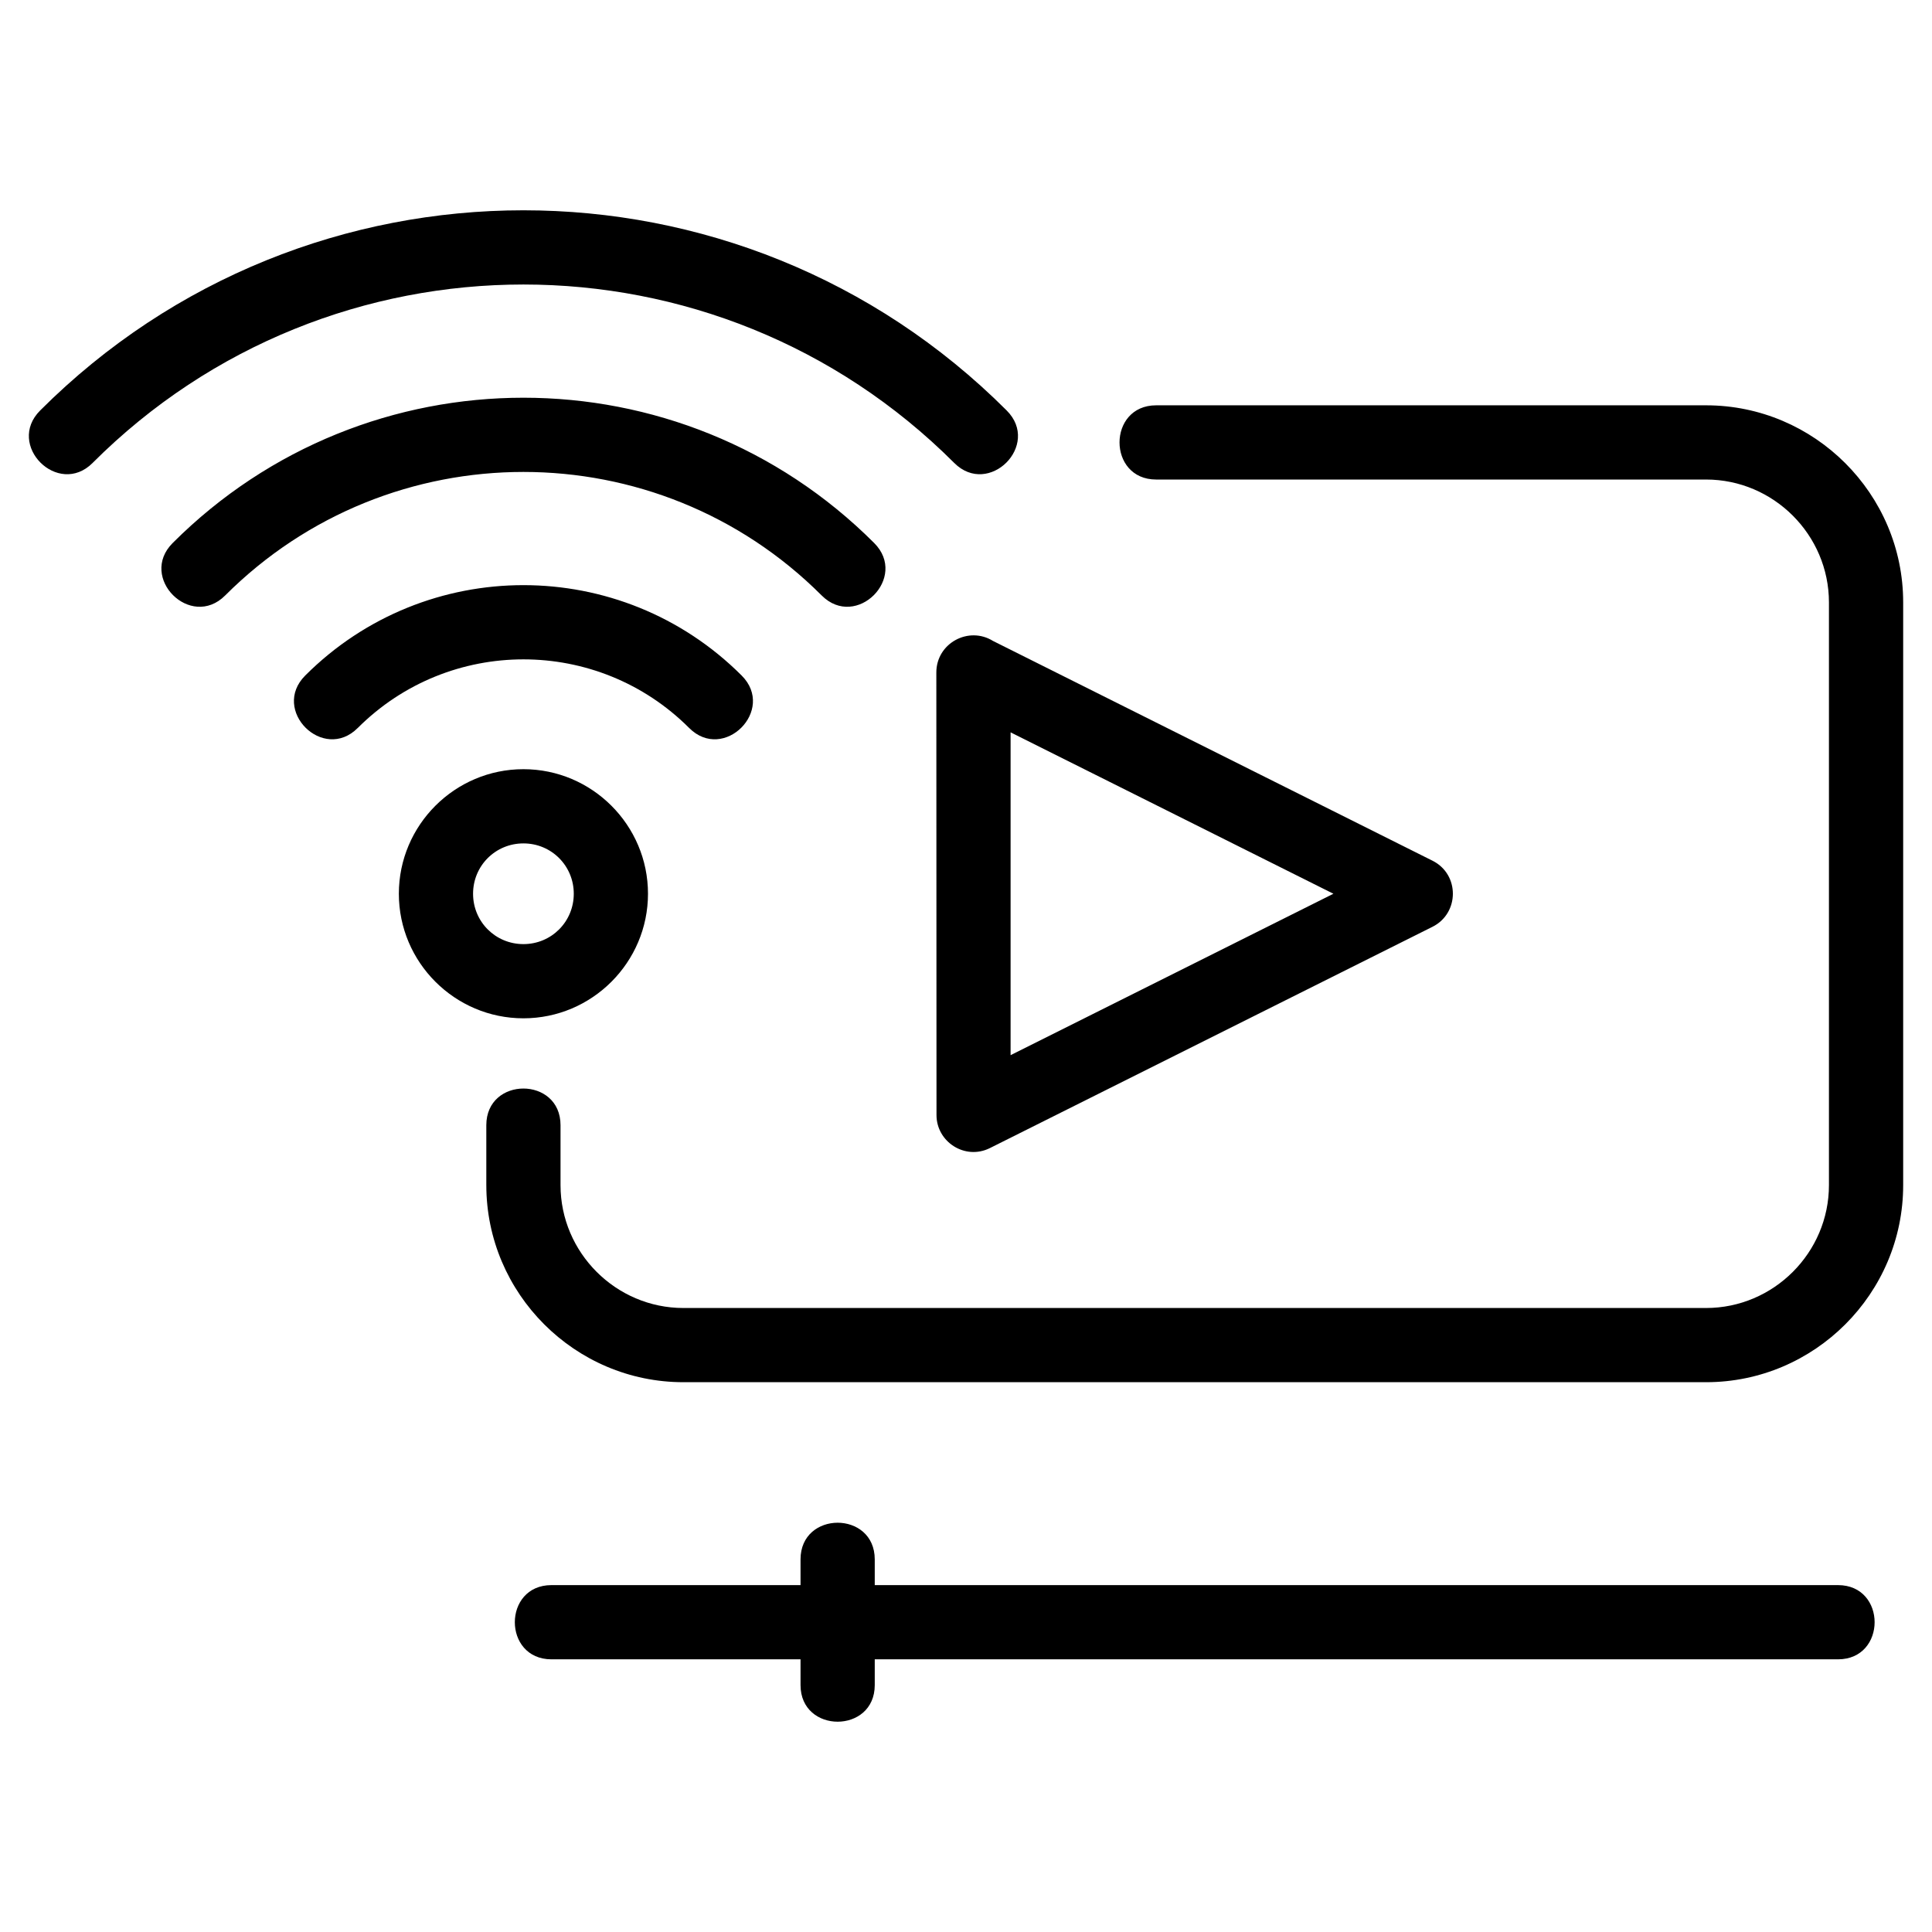
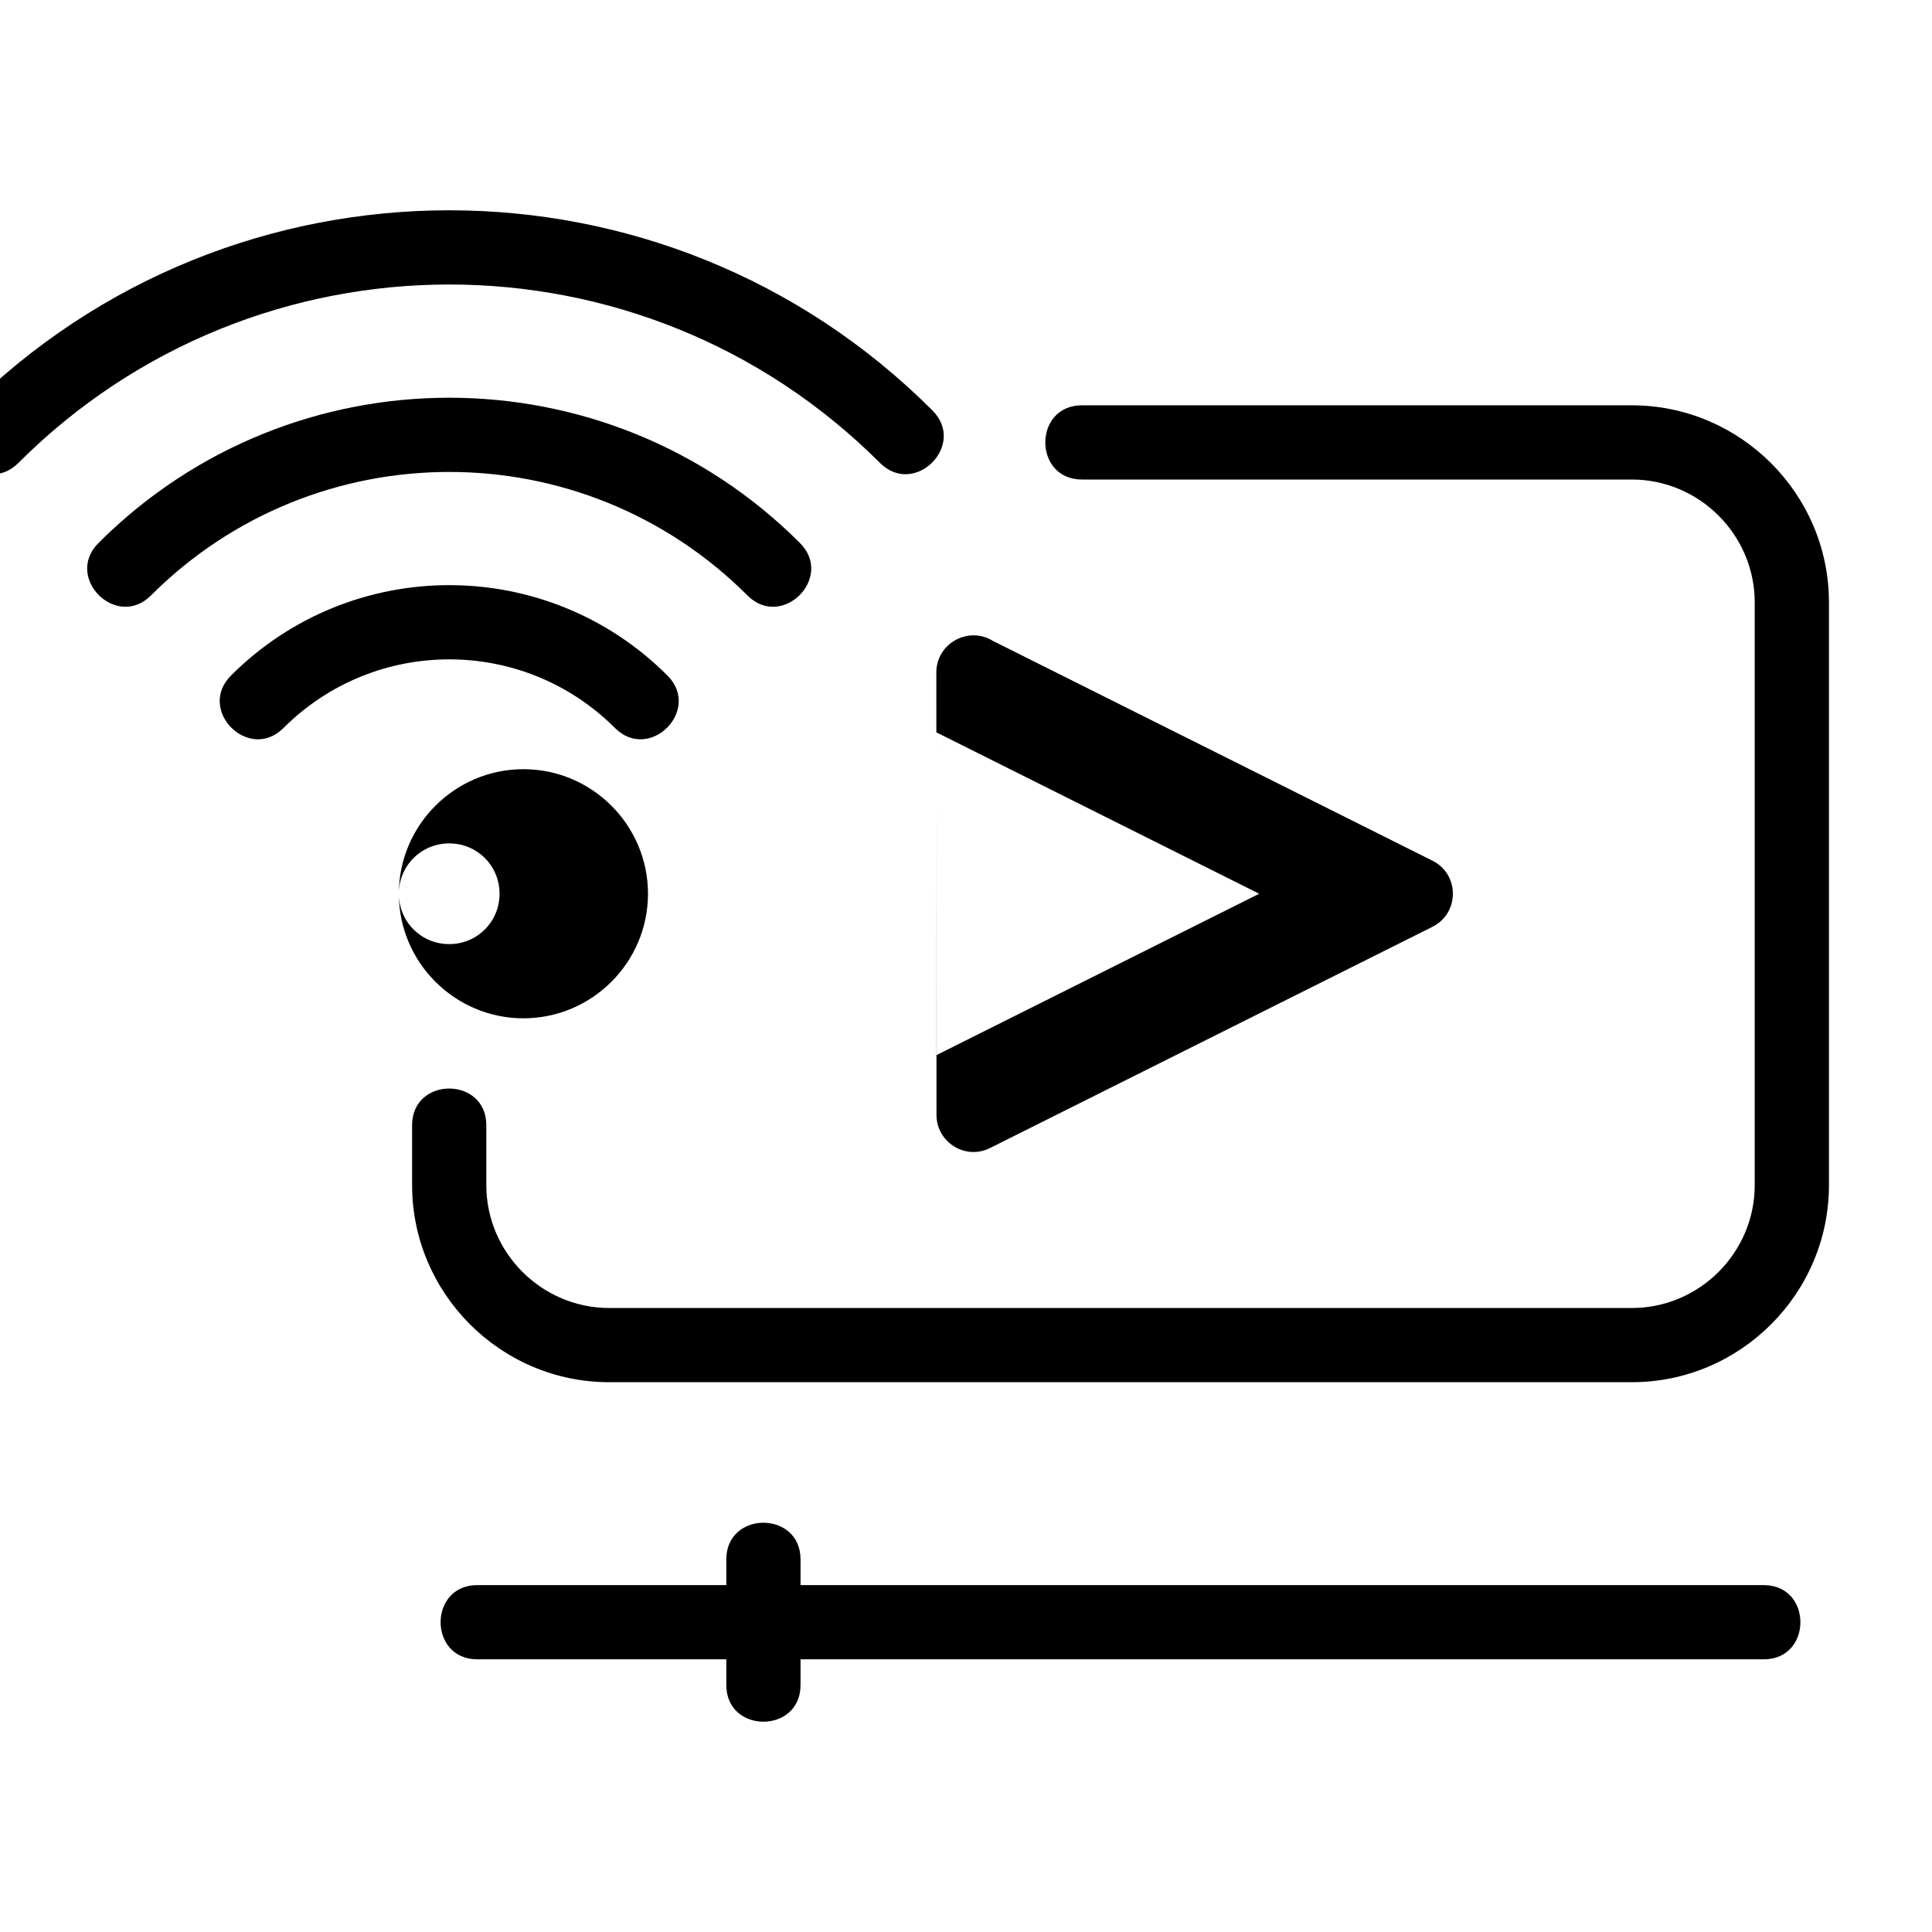
<svg xmlns="http://www.w3.org/2000/svg" fill="#000000" width="800px" height="800px" version="1.1" viewBox="144 144 512 512">
-   <path d="m407.18 313.87 116.45 58.227c7.234 3.617 7.164 13.941-0.02 17.52l-117.26 58.629c-6.586 3.297-14.176-1.625-14.168-8.754l-0.043-117.28c0-7.769 8.574-12.383 15.035-8.344zm-157.48 66.98c0-18.18 14.828-33.008 33.012-33.008 18.18 0 33.012 14.828 33.012 33.008 0 18.184-14.836 33.012-33.012 33.012-18.184 0-33.012-14.828-33.012-33.012zm19.668 0c0 7.422 5.926 13.348 13.348 13.348 7.414 0 13.34-5.926 13.34-13.348 0-7.414-5.926-13.34-13.34-13.34-7.422 0-13.348 5.926-13.348 13.34zm-30.574-43.922c-9.156 9.152-23.059-4.754-13.906-13.906 31.938-31.938 83.711-31.938 115.66 0 9.152 9.152-4.754 23.059-13.906 13.906-24.254-24.254-63.586-24.254-87.844 0zm-35.125-35.121c-9.152 9.152-23.059-4.754-13.906-13.906 51.34-51.336 134.57-51.336 185.9 0 9.152 9.152-4.754 23.059-13.906 13.906-43.652-43.652-114.43-43.652-158.09 0zm-35.121-35.125c-9.156 9.152-23.059-4.75-13.906-13.902 70.734-70.734 185.41-70.734 256.14 0 9.156 9.152-4.75 23.051-13.902 13.902-63.051-63.047-165.29-63.047-228.34 0zm104.33 191.39v-15.887c0-12.949 19.668-12.949 19.668 0v15.887c0 17.887 14.676 32.562 32.562 32.562h271.02c17.895 0 32.562-14.668 32.562-32.562v-154.43c0-17.887-14.668-32.562-32.562-32.562h-145.73c-12.949 0-12.949-19.668 0-19.668h145.73c28.746 0 52.234 23.488 52.234 52.227v154.43c0 28.746-23.488 52.227-52.234 52.227h-271.02c-28.742 0-52.227-23.488-52.227-52.227zm102.94 132.49c0 12.941-19.668 12.941-19.668 0v-6.824h-66.004c-12.949 0-12.949-19.668 0-19.668h66.004v-6.82c0-12.949 19.668-12.949 19.668 0v6.82h255.27c12.941 0 12.941 19.668 0 19.668h-255.27zm121.55-209.71-85.551-42.773v85.551z" />
+   <path d="m407.18 313.87 116.45 58.227c7.234 3.617 7.164 13.941-0.02 17.52l-117.26 58.629c-6.586 3.297-14.176-1.625-14.168-8.754l-0.043-117.28c0-7.769 8.574-12.383 15.035-8.344zm-157.48 66.98c0-18.18 14.828-33.008 33.012-33.008 18.18 0 33.012 14.828 33.012 33.008 0 18.184-14.836 33.012-33.012 33.012-18.184 0-33.012-14.828-33.012-33.012zc0 7.422 5.926 13.348 13.348 13.348 7.414 0 13.34-5.926 13.34-13.348 0-7.414-5.926-13.34-13.34-13.34-7.422 0-13.348 5.926-13.348 13.34zm-30.574-43.922c-9.156 9.152-23.059-4.754-13.906-13.906 31.938-31.938 83.711-31.938 115.66 0 9.152 9.152-4.754 23.059-13.906 13.906-24.254-24.254-63.586-24.254-87.844 0zm-35.125-35.121c-9.152 9.152-23.059-4.754-13.906-13.906 51.34-51.336 134.57-51.336 185.9 0 9.152 9.152-4.754 23.059-13.906 13.906-43.652-43.652-114.43-43.652-158.09 0zm-35.121-35.125c-9.156 9.152-23.059-4.75-13.906-13.902 70.734-70.734 185.41-70.734 256.14 0 9.156 9.152-4.75 23.051-13.902 13.902-63.051-63.047-165.29-63.047-228.34 0zm104.33 191.39v-15.887c0-12.949 19.668-12.949 19.668 0v15.887c0 17.887 14.676 32.562 32.562 32.562h271.02c17.895 0 32.562-14.668 32.562-32.562v-154.43c0-17.887-14.668-32.562-32.562-32.562h-145.73c-12.949 0-12.949-19.668 0-19.668h145.73c28.746 0 52.234 23.488 52.234 52.227v154.43c0 28.746-23.488 52.227-52.234 52.227h-271.02c-28.742 0-52.227-23.488-52.227-52.227zm102.94 132.49c0 12.941-19.668 12.941-19.668 0v-6.824h-66.004c-12.949 0-12.949-19.668 0-19.668h66.004v-6.82c0-12.949 19.668-12.949 19.668 0v6.82h255.27c12.941 0 12.941 19.668 0 19.668h-255.27zm121.55-209.71-85.551-42.773v85.551z" />
</svg>